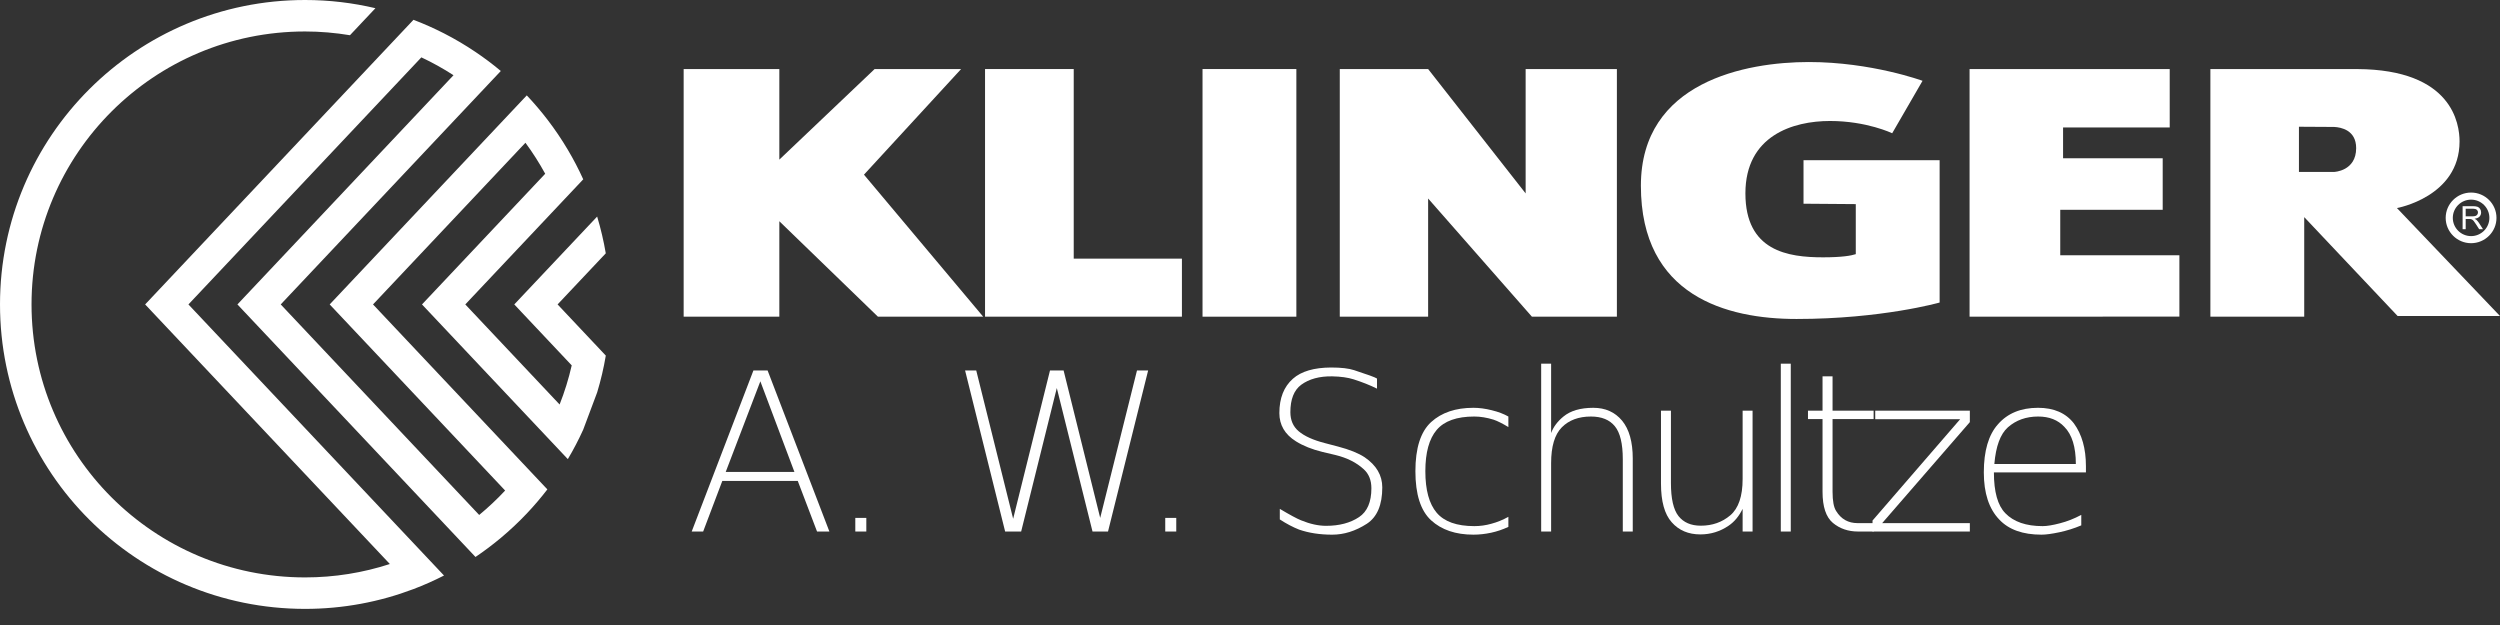
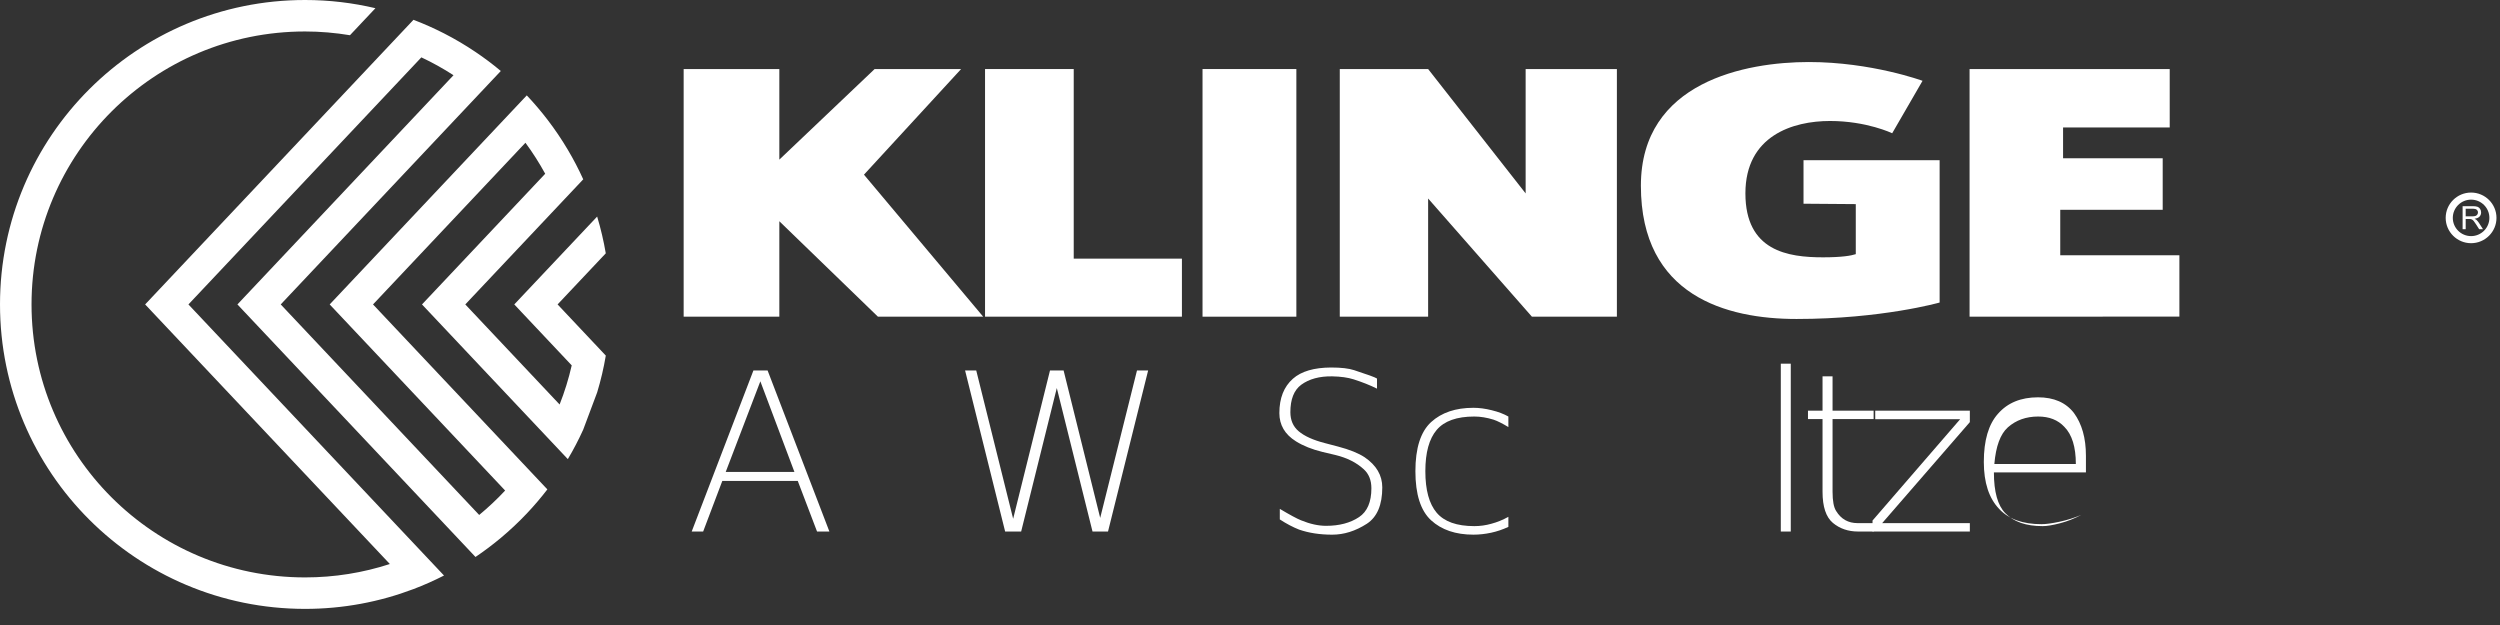
<svg xmlns="http://www.w3.org/2000/svg" width="100%" height="100%" viewBox="0 0 180 45" version="1.1" xml:space="preserve" style="fill-rule:evenodd;clip-rule:evenodd;stroke-linejoin:round;stroke-miterlimit:2;">
  <rect x="0" y="0" width="180" height="45" fill="#333333" stroke="none" />
  <g id="Palletten" />
  <g>
    <path d="M49.223,4.971l6.889,0l-0,6.522l6.861,-6.522l6.227,0l-6.994,7.605l8.584,10.226l-7.578,-0l-7.1,-6.873l-0,6.873l-6.889,-0l0,-17.831Z" style="fill:#fff;" />
    <rect x="86.582" y="4.971" width="6.756" height="17.83" style="fill:#fff;" />
    <path d="M109.846,4.971l-0,8.955l-7.021,-8.955l-6.361,0l0,17.831l6.361,-0l0,-8.51l7.469,8.505l-0,0.005l6.122,-0l0,-17.831l-6.57,0Z" style="fill:#fff;" />
    <path d="M77.308,18.622l0,-13.651l-6.385,0l-0,17.829l14.175,0l-0,-4.178l-7.79,-0Z" style="fill:#fff;" />
    <path d="M156.916,18.38l-8.578,0l-0,-3.273l7.376,-0l-0,-3.711l-7.173,0l-0,-2.22l7.678,0l0,-4.205l-14.41,0l0,17.831l15.107,-0.007l0,-4.415Z" style="fill:#fff;" />
    <path d="M129.853,11.534l0,3.133l3.763,0.029l0,3.603c-0.335,0.11 -1.008,0.228 -2.357,0.228c-2.519,0 -5.59,-0.441 -5.59,-4.604c0,-4.164 3.431,-5.212 6.089,-5.212c2.654,0 4.479,0.883 4.479,0.883l2.186,-3.776c-0,-0 -3.678,-1.352 -8.189,-1.352c-4.51,0 -12.09,1.406 -12.09,8.905c0,7.94 6.169,9.595 11.205,9.595c6.143,0 10.304,-1.184 10.304,-1.184l-0,-10.248l-9.8,0Z" style="fill:#fff;" />
-     <path d="M168.047,12.38l-2.523,0l0,-3.255l2.54,0.015c0.478,0.025 1.58,0.22 1.58,1.524c-0,1.667 -1.597,1.716 -1.597,1.716Zm11.953,10.373l-7.42,-7.773c0,0 4.508,-0.808 4.508,-4.795c0,-1.257 -0.504,-5.178 -7.364,-5.212l0,-0.002l-10.576,0l-0,17.829l6.756,0l0,-7.168l6.725,7.121l7.371,-0Z" style="fill:#fff;" />
    <path d="M176.602,15.687c-0,-0.724 0.591,-1.313 1.316,-1.313c0.727,0 1.318,0.589 1.318,1.313c-0,0.724 -0.591,1.313 -1.318,1.313c-0.725,-0 -1.316,-0.589 -1.316,-1.313Zm-0.513,-0c0,1.004 0.821,1.823 1.829,1.823c1.009,0 1.829,-0.819 1.829,-1.823c0,-1.005 -0.82,-1.823 -1.829,-1.823c-1.008,0 -1.829,0.818 -1.829,1.823Z" style="fill:#fff;" />
    <path d="M177.308,16.503l0,-1.658l0.739,-0c0.148,-0 0.261,0.015 0.339,0.045c0.077,0.029 0.139,0.082 0.185,0.157c0.046,0.076 0.069,0.159 0.069,0.25c0,0.118 -0.038,0.217 -0.115,0.298c-0.076,0.081 -0.194,0.132 -0.354,0.154c0.058,0.028 0.102,0.055 0.133,0.082c0.064,0.059 0.125,0.133 0.183,0.221l0.289,0.451l-0.277,0l-0.22,-0.345c-0.065,-0.099 -0.118,-0.176 -0.159,-0.228c-0.042,-0.053 -0.079,-0.09 -0.112,-0.111c-0.033,-0.021 -0.067,-0.036 -0.101,-0.044c-0.025,-0.006 -0.066,-0.008 -0.123,-0.008l-0.255,-0l-0,0.736l-0.221,0Zm0.221,-0.926l0.474,-0c0.1,-0 0.179,-0.011 0.236,-0.031c0.057,-0.021 0.1,-0.054 0.129,-0.1c0.03,-0.045 0.045,-0.095 0.045,-0.149c-0,-0.078 -0.029,-0.142 -0.086,-0.193c-0.057,-0.051 -0.148,-0.076 -0.271,-0.076l-0.527,0l-0,0.549Z" style="fill:#fff;" />
    <g>
      <path d="M54.745,27.454l-2.494,6.527l4.948,-0l-2.454,-6.527Zm-0.499,-0.781l1.021,-0l4.449,11.597l-0.889,0l-1.388,-3.643l-5.433,0l-1.379,3.643l-0.825,0l4.444,-11.597Z" style="fill:#fff;" />
-       <rect x="61.582" y="37.289" width="0.793" height="0.981" style="fill:#fff;" />
      <path d="M69.486,26.673l0.803,-0l2.658,10.679l2.653,-10.679l0.979,-0l2.635,10.616l2.649,-10.616l0.803,-0l-2.889,11.597l-1.116,0l-2.571,-10.332l-2.567,10.332l-1.153,0l-2.884,-11.597Z" style="fill:#fff;" />
-       <rect x="83.898" y="37.289" width="0.793" height="0.981" style="fill:#fff;" />
      <path d="M99.144,27.255l-0,0.728c-0.508,-0.253 -1.073,-0.476 -1.692,-0.673c-0.406,-0.129 -0.916,-0.2 -1.533,-0.213c-0.916,-0.014 -1.66,0.188 -2.232,0.606c-0.52,0.387 -0.78,1.044 -0.78,1.975c0,0.576 0.198,1.033 0.595,1.37c0.419,0.356 1.053,0.641 1.9,0.858l0.93,0.244c0.831,0.217 1.471,0.475 1.923,0.773c0.845,0.577 1.269,1.3 1.269,2.17c0,1.26 -0.37,2.132 -1.111,2.617c-0.814,0.524 -1.645,0.786 -2.494,0.786c-0.889,0 -1.685,-0.122 -2.386,-0.366c-0.442,-0.174 -0.905,-0.418 -1.387,-0.732l-0,-0.76c0.725,0.432 1.234,0.706 1.528,0.823c0.646,0.266 1.248,0.398 1.805,0.398c0.952,-0 1.743,-0.209 2.372,-0.628c0.592,-0.395 0.889,-1.086 0.889,-2.075c-0,-0.581 -0.184,-1.037 -0.549,-1.369c-0.524,-0.482 -1.204,-0.824 -2.041,-1.027l-0.934,-0.221c-0.751,-0.183 -1.387,-0.438 -1.909,-0.764c-0.796,-0.497 -1.193,-1.175 -1.193,-2.034c-0,-1.072 0.324,-1.896 0.975,-2.472c0.601,-0.533 1.516,-0.802 2.744,-0.809c0.722,0 1.275,0.063 1.66,0.19c0.985,0.32 1.535,0.522 1.651,0.605Z" style="fill:#fff;" />
      <path d="M108.603,29.99l0,0.759c-0.433,-0.262 -0.788,-0.439 -1.066,-0.533c-0.484,-0.15 -0.947,-0.226 -1.388,-0.226c-1.258,0 -2.161,0.321 -2.707,0.963c-0.544,0.641 -0.817,1.633 -0.817,2.974c0,1.354 0.273,2.35 0.817,2.992c0.546,0.641 1.449,0.962 2.707,0.962c0.414,0 0.824,-0.056 1.23,-0.171c0.41,-0.109 0.818,-0.274 1.224,-0.498l0,0.724c-0.399,0.187 -0.812,0.327 -1.238,0.42c-0.433,0.093 -0.86,0.14 -1.279,0.14c-1.279,0 -2.295,-0.345 -3.048,-1.035c-0.753,-0.693 -1.129,-1.871 -1.129,-3.534c-0,-1.664 0.376,-2.841 1.129,-3.535c0.753,-0.687 1.769,-1.03 3.048,-1.03c0.414,-0 0.855,0.059 1.324,0.176c0.469,0.115 0.866,0.266 1.193,0.452Z" style="fill:#fff;" />
-       <path d="M117.558,33.018l-0,5.252l-0.717,0l0,-5.207c0,-1.117 -0.19,-1.908 -0.571,-2.372c-0.379,-0.467 -0.952,-0.701 -1.723,-0.701c-0.884,0 -1.582,0.26 -2.096,0.777c-0.515,0.519 -0.771,1.381 -0.771,2.586l0,4.917l-0.716,0l-0,-12.085l0.716,-0l0,4.994c0.166,-0.446 0.463,-0.842 0.889,-1.189c0.508,-0.418 1.225,-0.628 2.15,-0.628c0.864,-0 1.553,0.307 2.068,0.922c0.514,0.621 0.771,1.532 0.771,2.734Z" style="fill:#fff;" />
-       <path d="M119.591,34.822l-0,-5.252l0.716,-0l0,5.206c0,1.128 0.182,1.921 0.545,2.382c0.365,0.461 0.9,0.692 1.605,0.692c0.828,-0 1.535,-0.249 2.123,-0.746c0.592,-0.503 0.889,-1.375 0.889,-2.617l-0,-4.917l0.716,-0l0,8.7l-0.716,0l-0,-1.632c-0.258,0.528 -0.593,0.932 -1.007,1.212c-0.615,0.419 -1.293,0.628 -2.036,0.628c-0.862,-0 -1.55,-0.292 -2.064,-0.877c-0.515,-0.578 -0.771,-1.505 -0.771,-2.779Z" style="fill:#fff;" />
      <rect x="128.218" y="26.185" width="0.717" height="12.086" style="fill:#fff;" />
      <path d="M131.944,27.097l-0,2.473l2.957,-0l0,0.605l-2.957,0l-0,5.229c-0,0.664 0.086,1.126 0.258,1.388c0.354,0.582 0.869,0.873 1.547,0.873l1.152,-0l0,0.605l-1.116,0c-0.711,0 -1.315,-0.205 -1.814,-0.619c-0.499,-0.416 -0.748,-1.164 -0.748,-2.247l-0,-5.229l-1.048,0l0,-0.605l1.048,-0l-0,-2.473l0.721,0Z" style="fill:#fff;" />
      <path d="M135.017,29.57l6.812,-0l-0,0.822l-6.313,7.273l6.313,-0l-0,0.605l-7.007,0l-0,-0.791l6.308,-7.295l-6.113,0l-0,-0.614Z" style="fill:#fff;" />
-       <path d="M150.187,33.561l0,0.452l-6.626,-0c0,1.398 0.273,2.377 0.821,2.937c0.601,0.622 1.498,0.931 2.689,0.931c0.311,0 0.724,-0.068 1.239,-0.203c0.519,-0.132 1.034,-0.334 1.542,-0.606l-0,0.755c-0.515,0.217 -1.042,0.383 -1.583,0.497c-0.539,0.114 -0.966,0.172 -1.284,0.172c-1.346,0 -2.358,-0.363 -3.038,-1.089c-0.742,-0.771 -1.112,-1.903 -1.112,-3.394c0,-1.548 0.338,-2.703 1.016,-3.462c0.69,-0.792 1.651,-1.189 2.885,-1.189c1.143,-0 2.004,0.375 2.585,1.125c0.577,0.786 0.866,1.811 0.866,3.074Zm-0.726,-0.154c0,-1.223 -0.275,-2.113 -0.825,-2.671c-0.463,-0.498 -1.092,-0.746 -1.887,-0.746c-0.868,0 -1.595,0.26 -2.181,0.777c-0.542,0.483 -0.866,1.363 -0.975,2.64l5.868,-0Z" style="fill:#fff;" />
+       <path d="M150.187,33.561l0,0.452l-6.626,-0c0,1.398 0.273,2.377 0.821,2.937c0.601,0.622 1.498,0.931 2.689,0.931c0.311,0 0.724,-0.068 1.239,-0.203c0.519,-0.132 1.034,-0.334 1.542,-0.606c-0.515,0.217 -1.042,0.383 -1.583,0.497c-0.539,0.114 -0.966,0.172 -1.284,0.172c-1.346,0 -2.358,-0.363 -3.038,-1.089c-0.742,-0.771 -1.112,-1.903 -1.112,-3.394c0,-1.548 0.338,-2.703 1.016,-3.462c0.69,-0.792 1.651,-1.189 2.885,-1.189c1.143,-0 2.004,0.375 2.585,1.125c0.577,0.786 0.866,1.811 0.866,3.074Zm-0.726,-0.154c0,-1.223 -0.275,-2.113 -0.825,-2.671c-0.463,-0.498 -1.092,-0.746 -1.887,-0.746c-0.868,0 -1.595,0.26 -2.181,0.777c-0.542,0.483 -0.866,1.363 -0.975,2.64l5.868,-0Z" style="fill:#fff;" />
    </g>
    <path d="M40.146,21.919l3.47,-3.68c-0.154,-0.903 -0.362,-1.786 -0.621,-2.647l-5.967,6.327l4.136,4.388c-0.221,0.968 -0.513,1.909 -0.872,2.817l-6.791,-7.205l8.492,-9.007c-0.332,-0.733 -0.703,-1.444 -1.11,-2.129c-0.448,-0.757 -0.941,-1.485 -1.474,-2.179c-0.464,-0.604 -0.958,-1.184 -1.481,-1.736l-14.19,15.051l12.632,13.4c-0.584,0.625 -1.208,1.213 -1.869,1.758l-14.289,-15.158l15.846,-16.808c-0.583,-0.489 -1.192,-0.945 -1.825,-1.371c-0.726,-0.489 -1.483,-0.937 -2.267,-1.338c-0.711,-0.362 -1.443,-0.69 -2.196,-0.976l-19.32,20.493l17.619,18.69c-1.922,0.626 -3.974,0.965 -6.105,0.965c-10.877,0 -19.694,-8.8 -19.694,-19.655c0,-10.854 8.817,-19.653 19.694,-19.653c1.101,-0 2.18,0.096 3.233,0.27l1.834,-1.946c-1.627,-0.384 -3.323,-0.59 -5.067,-0.59c-12.131,-0 -21.964,9.814 -21.964,21.919c-0,12.107 9.833,21.921 21.964,21.921c2.749,-0 5.379,-0.506 7.806,-1.426c0.753,-0.286 1.487,-0.612 2.198,-0.976l-18.401,-19.519l16.771,-17.789c0.803,0.377 1.576,0.808 2.314,1.286l-15.558,16.503l17.141,18.183c0.633,-0.426 1.241,-0.885 1.824,-1.372c0.657,-0.55 1.282,-1.137 1.87,-1.758c0.523,-0.553 1.017,-1.132 1.481,-1.736l-12.553,-13.317l10.974,-11.641c0.523,0.709 0.997,1.456 1.423,2.232l-8.871,9.409l10.5,11.138c0.408,-0.686 0.779,-1.397 1.11,-2.129l1.003,-2.678c0.26,-0.861 0.469,-1.744 0.621,-2.647l-3.471,-3.684Z" style="fill:#fff;" />
  </g>
</svg>